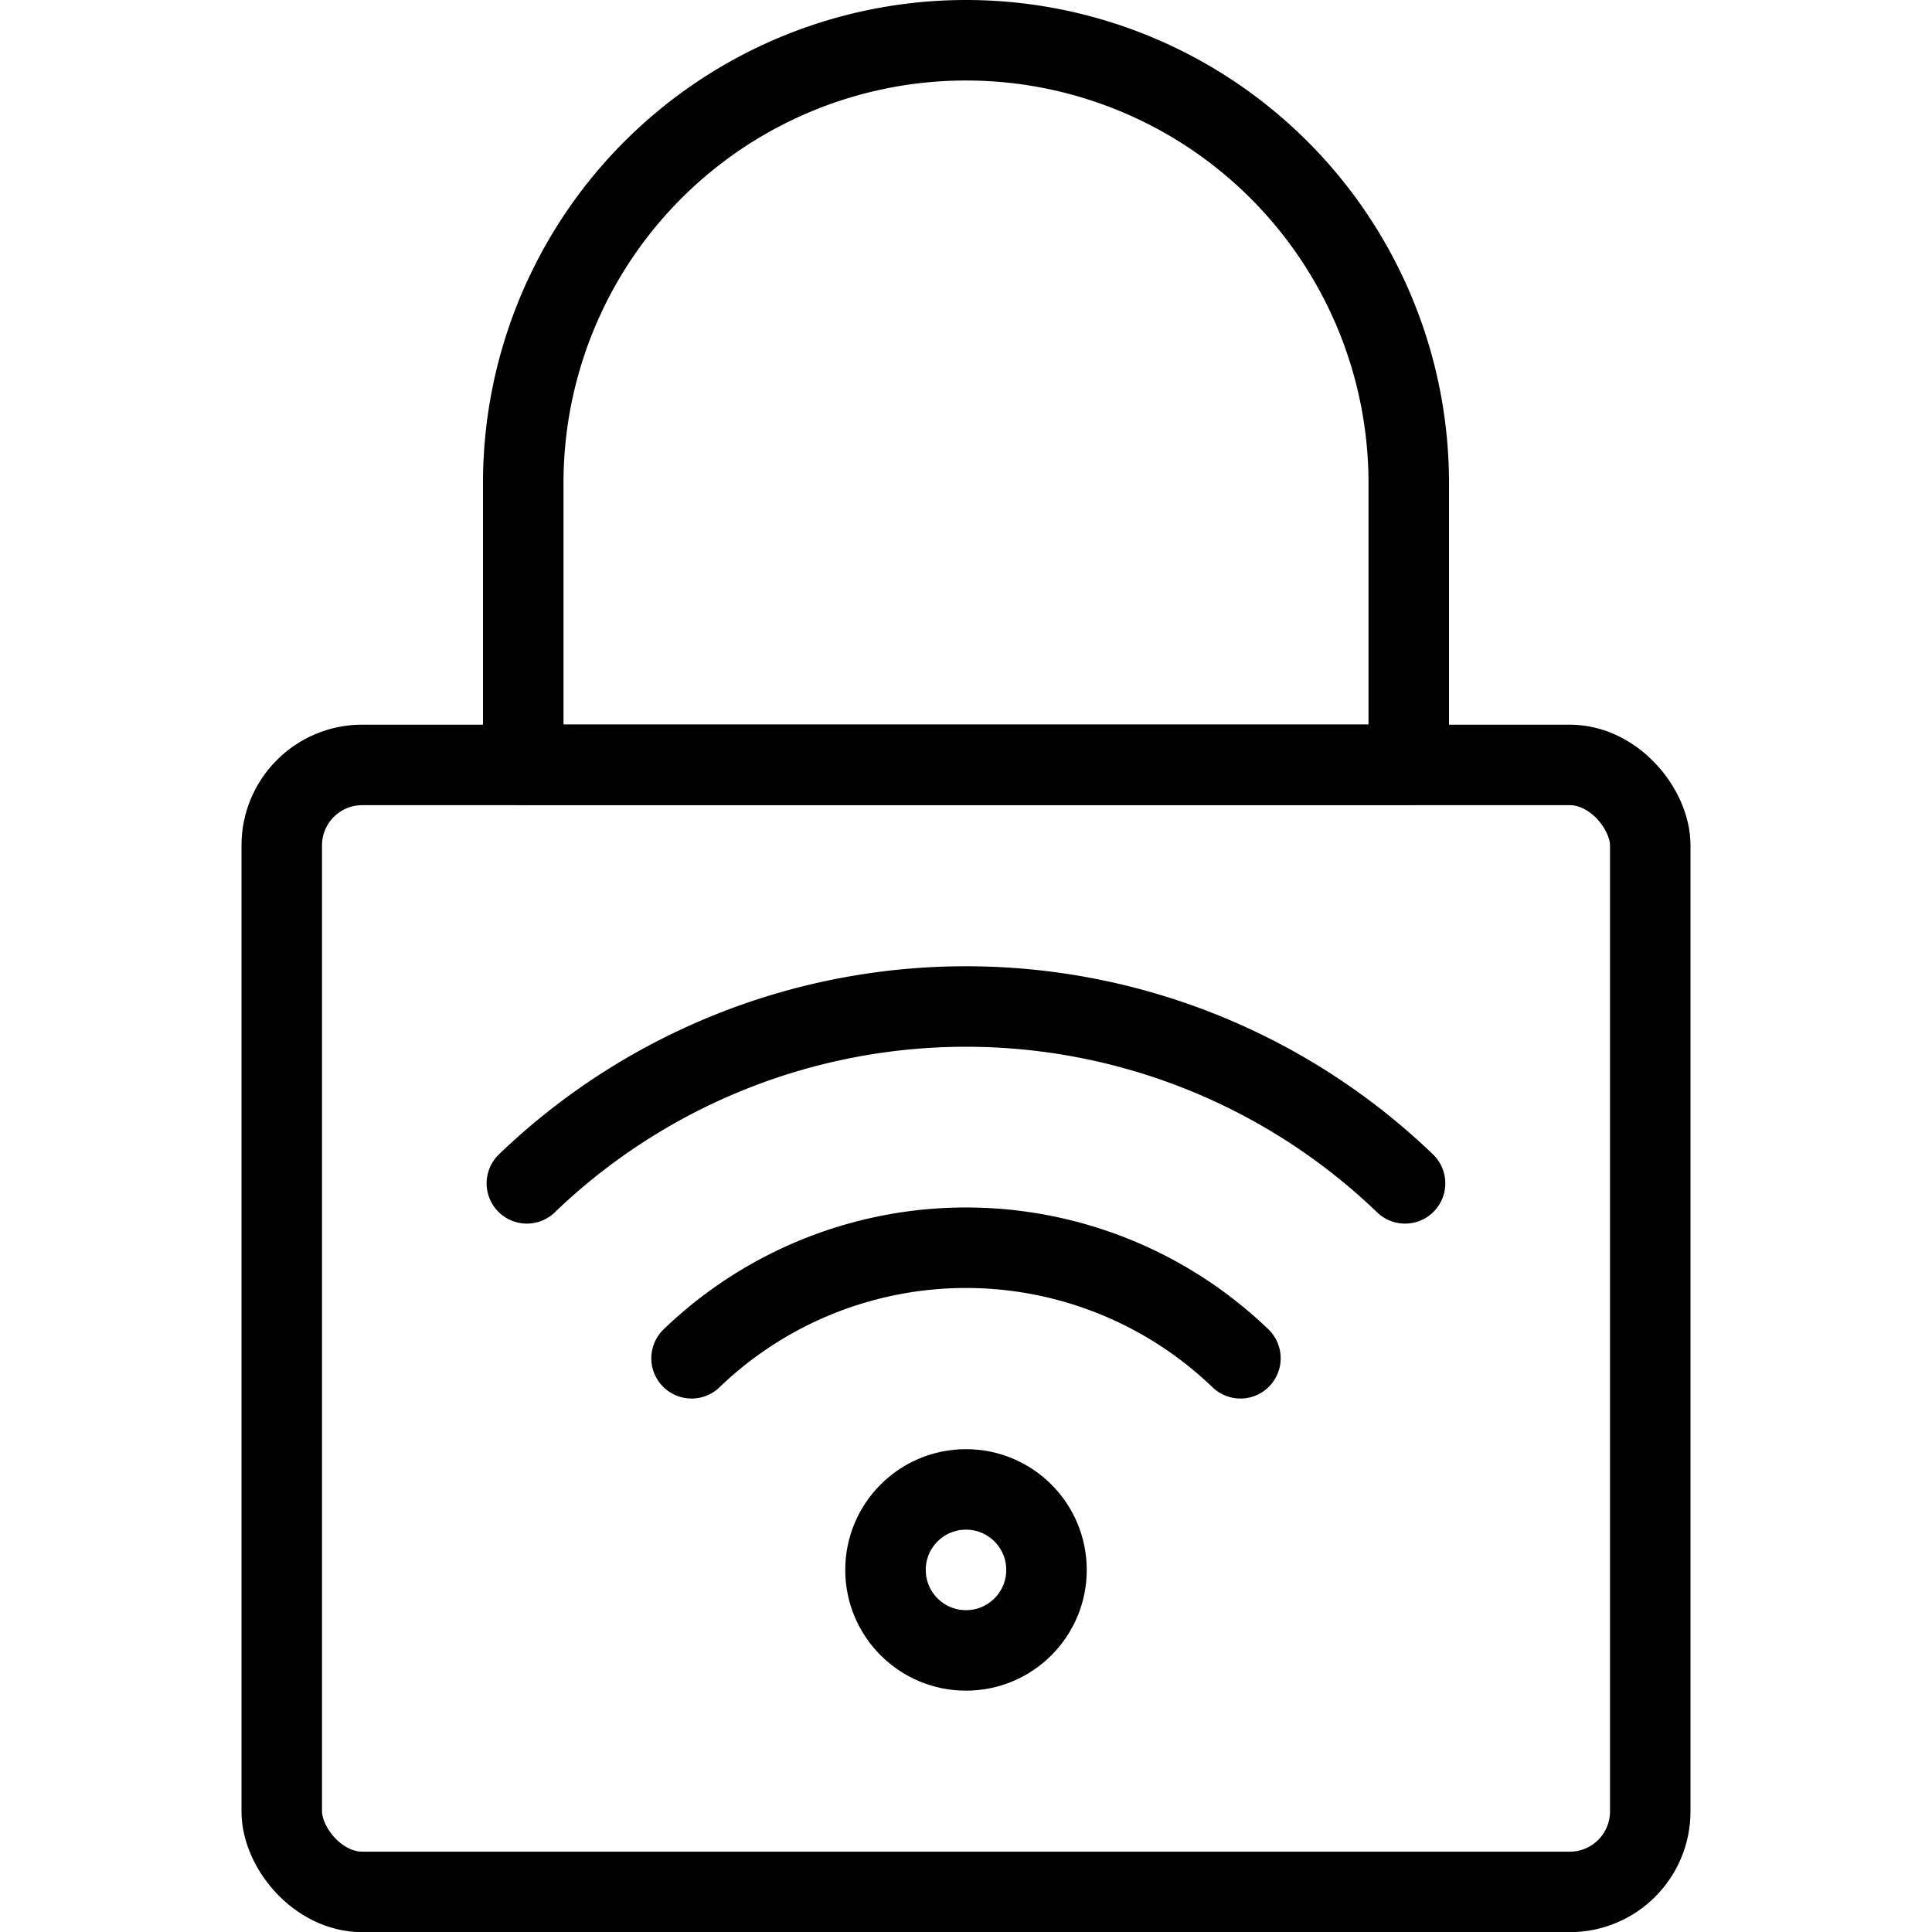
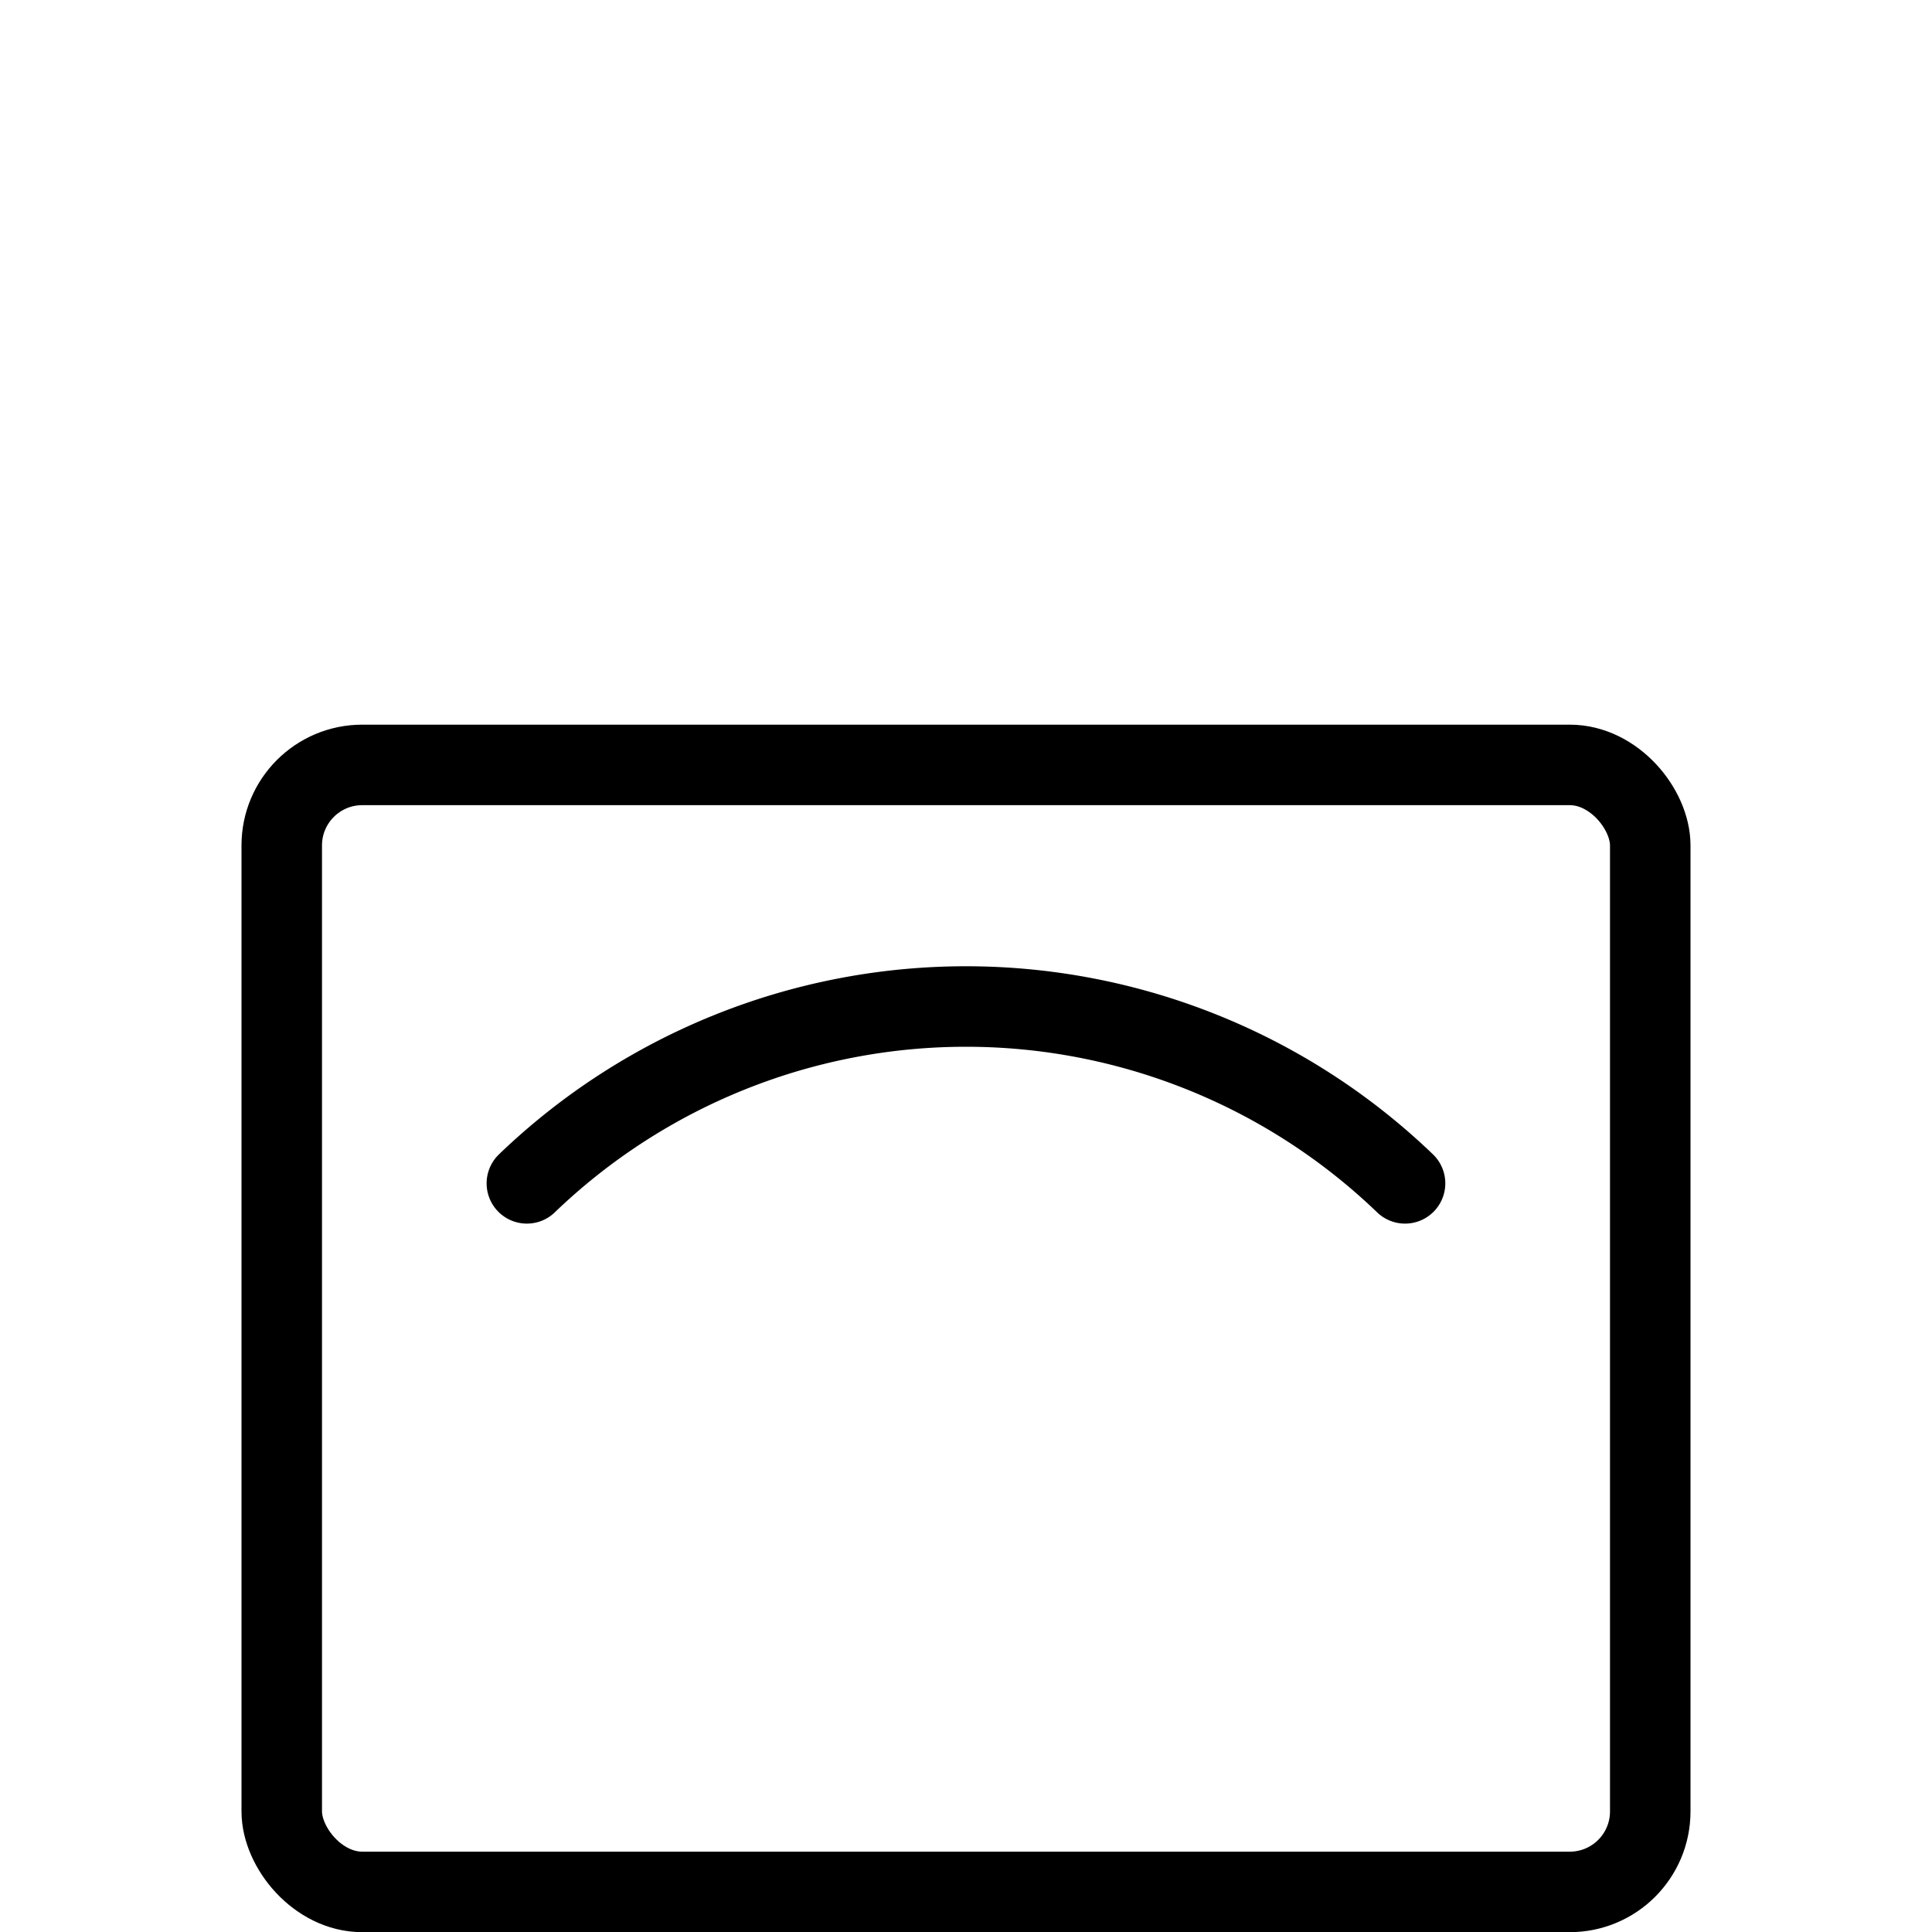
<svg xmlns="http://www.w3.org/2000/svg" viewBox="0 0 24 24">
  <g transform="matrix(1,0,0,1,0,0)">
    <defs>
      <style>.a{fill:none;stroke:#000000;stroke-linecap:round;stroke-linejoin:round;}</style>
    </defs>
    <title>security-remote-lock</title>
    <rect class="a" x="3.5" y="9.502" width="17" height="14" rx="1" ry="1" />
-     <path class="a" d="M6.5,6a5.5,5.5,0,0,1,11,0V9.5H6.5Z" />
-     <path class="a" d="M15.409,16.873a4.918,4.918,0,0,0-6.818,0" />
    <path class="a" d="M17.454,14.7a7.87,7.87,0,0,0-10.909,0" />
-     <circle class="a" cx="12" cy="19.502" r="1" />
  </g>
</svg>